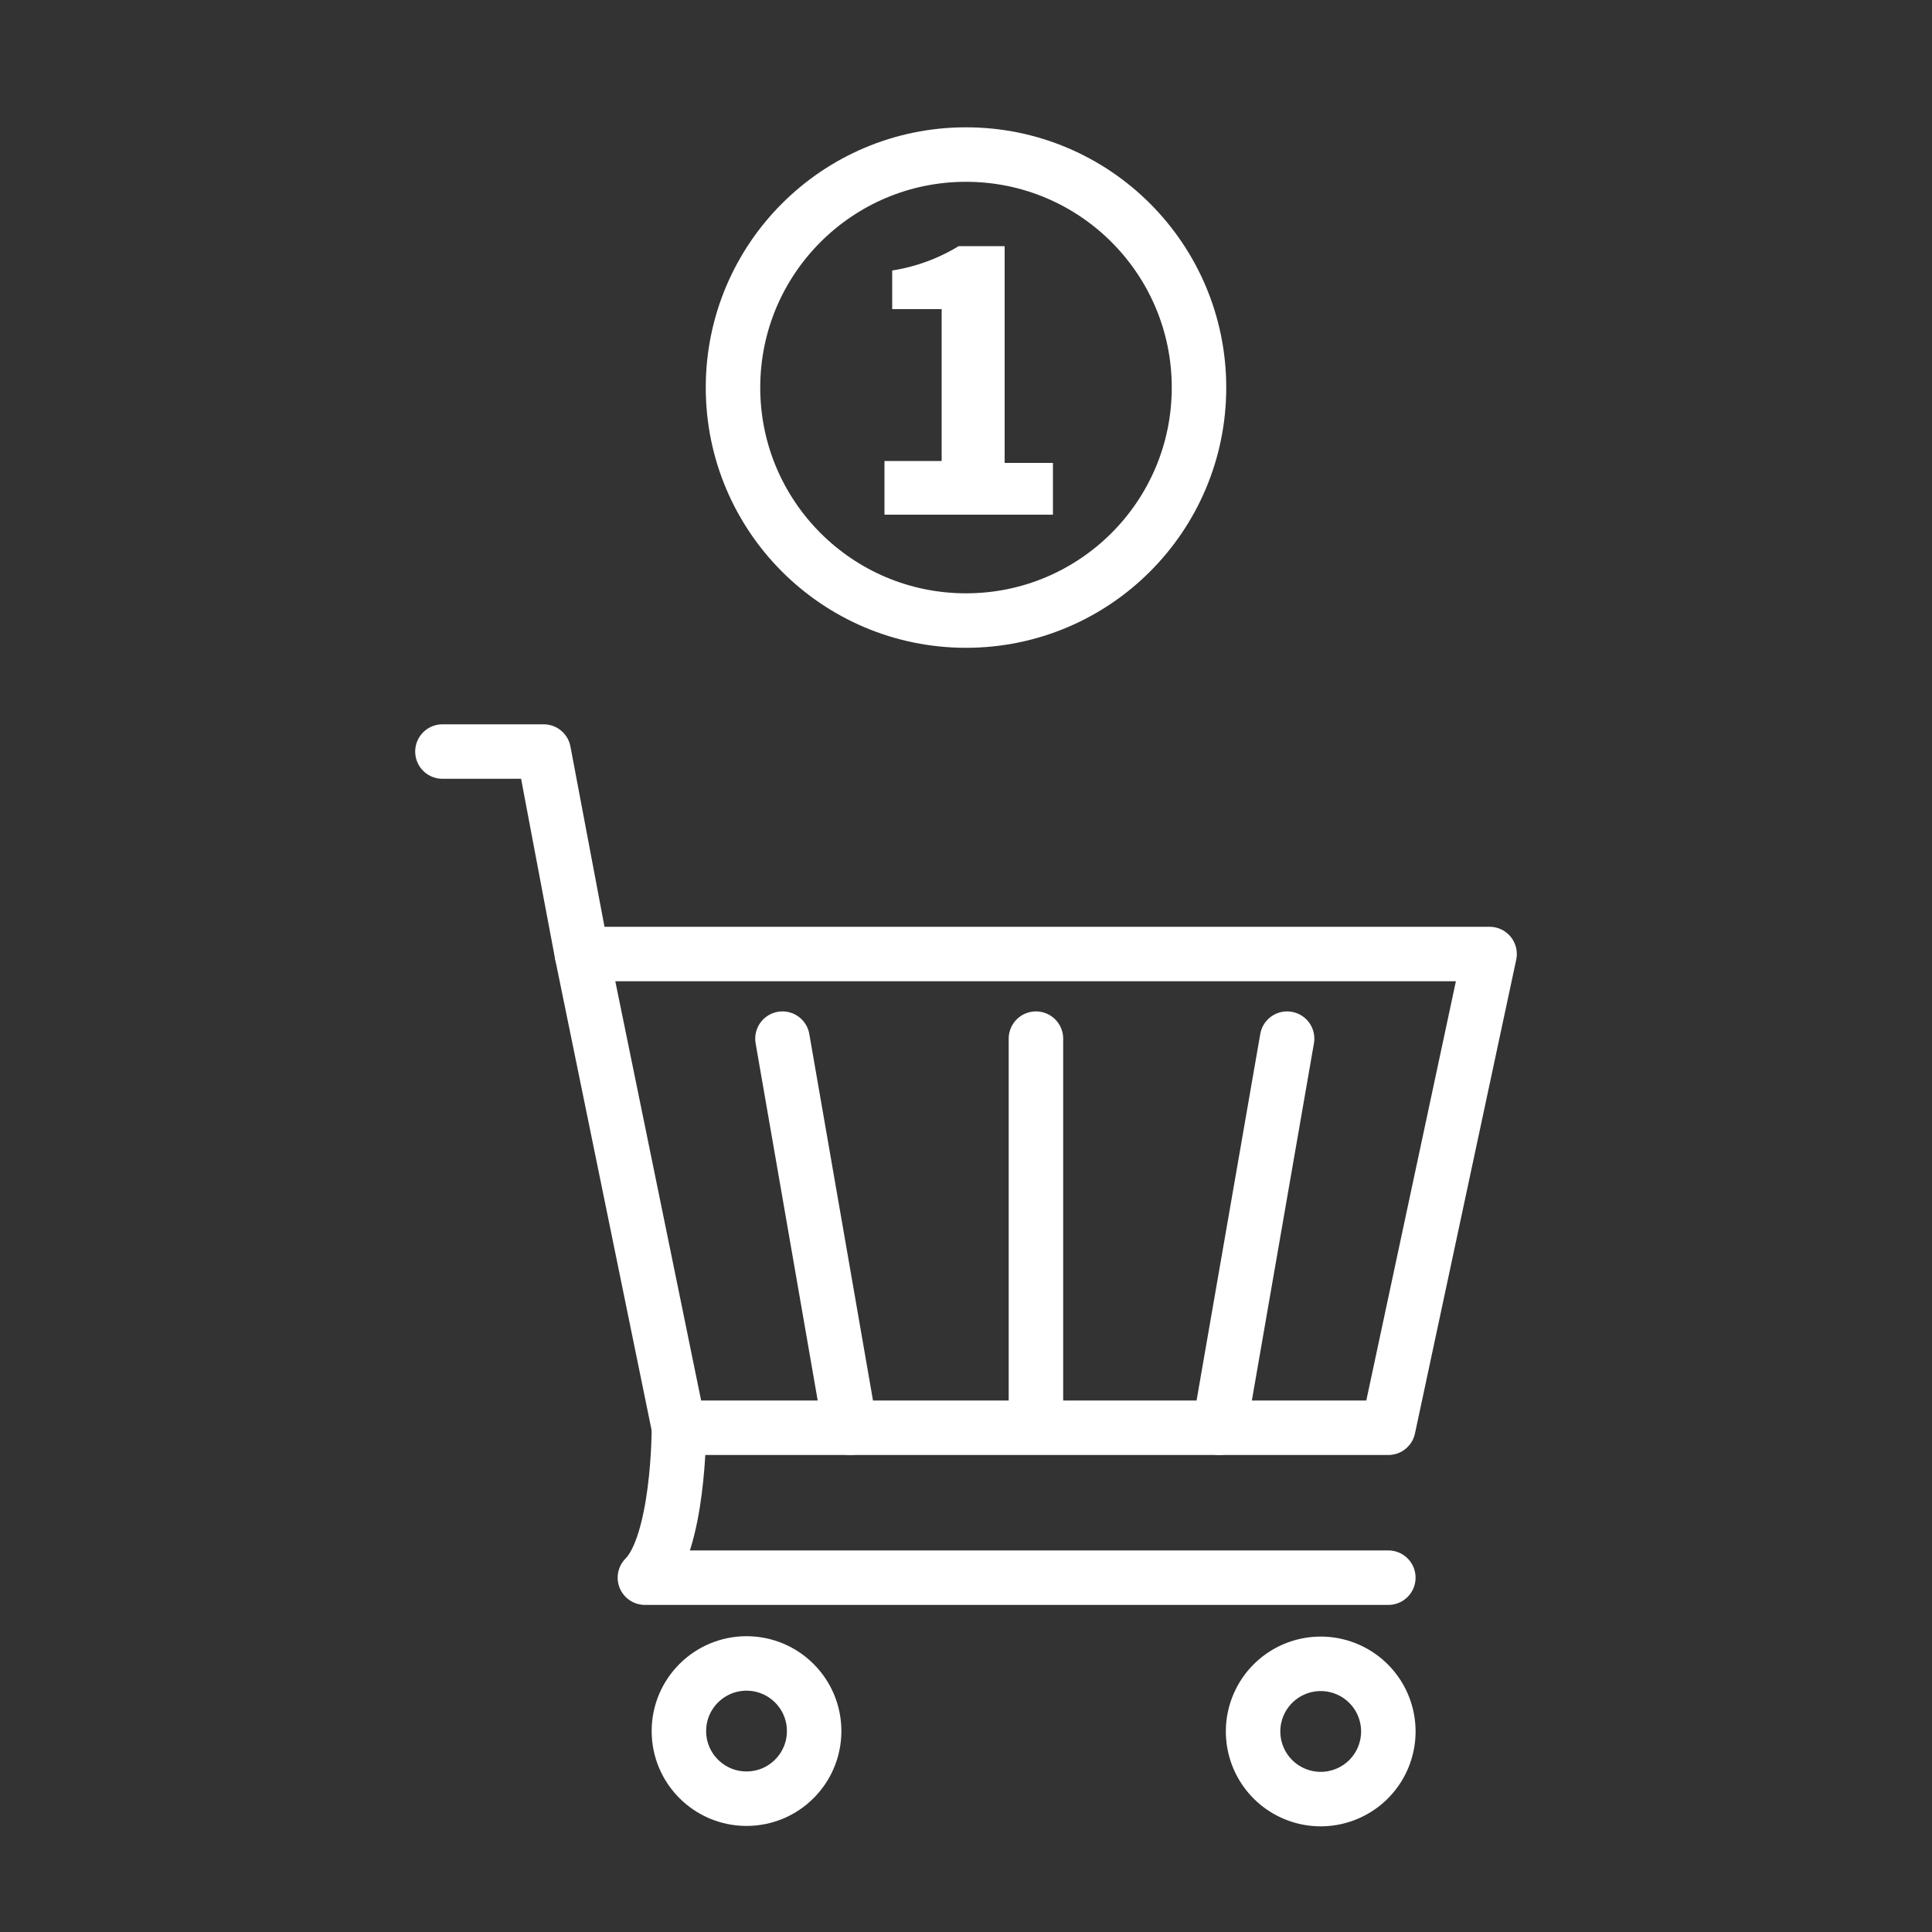
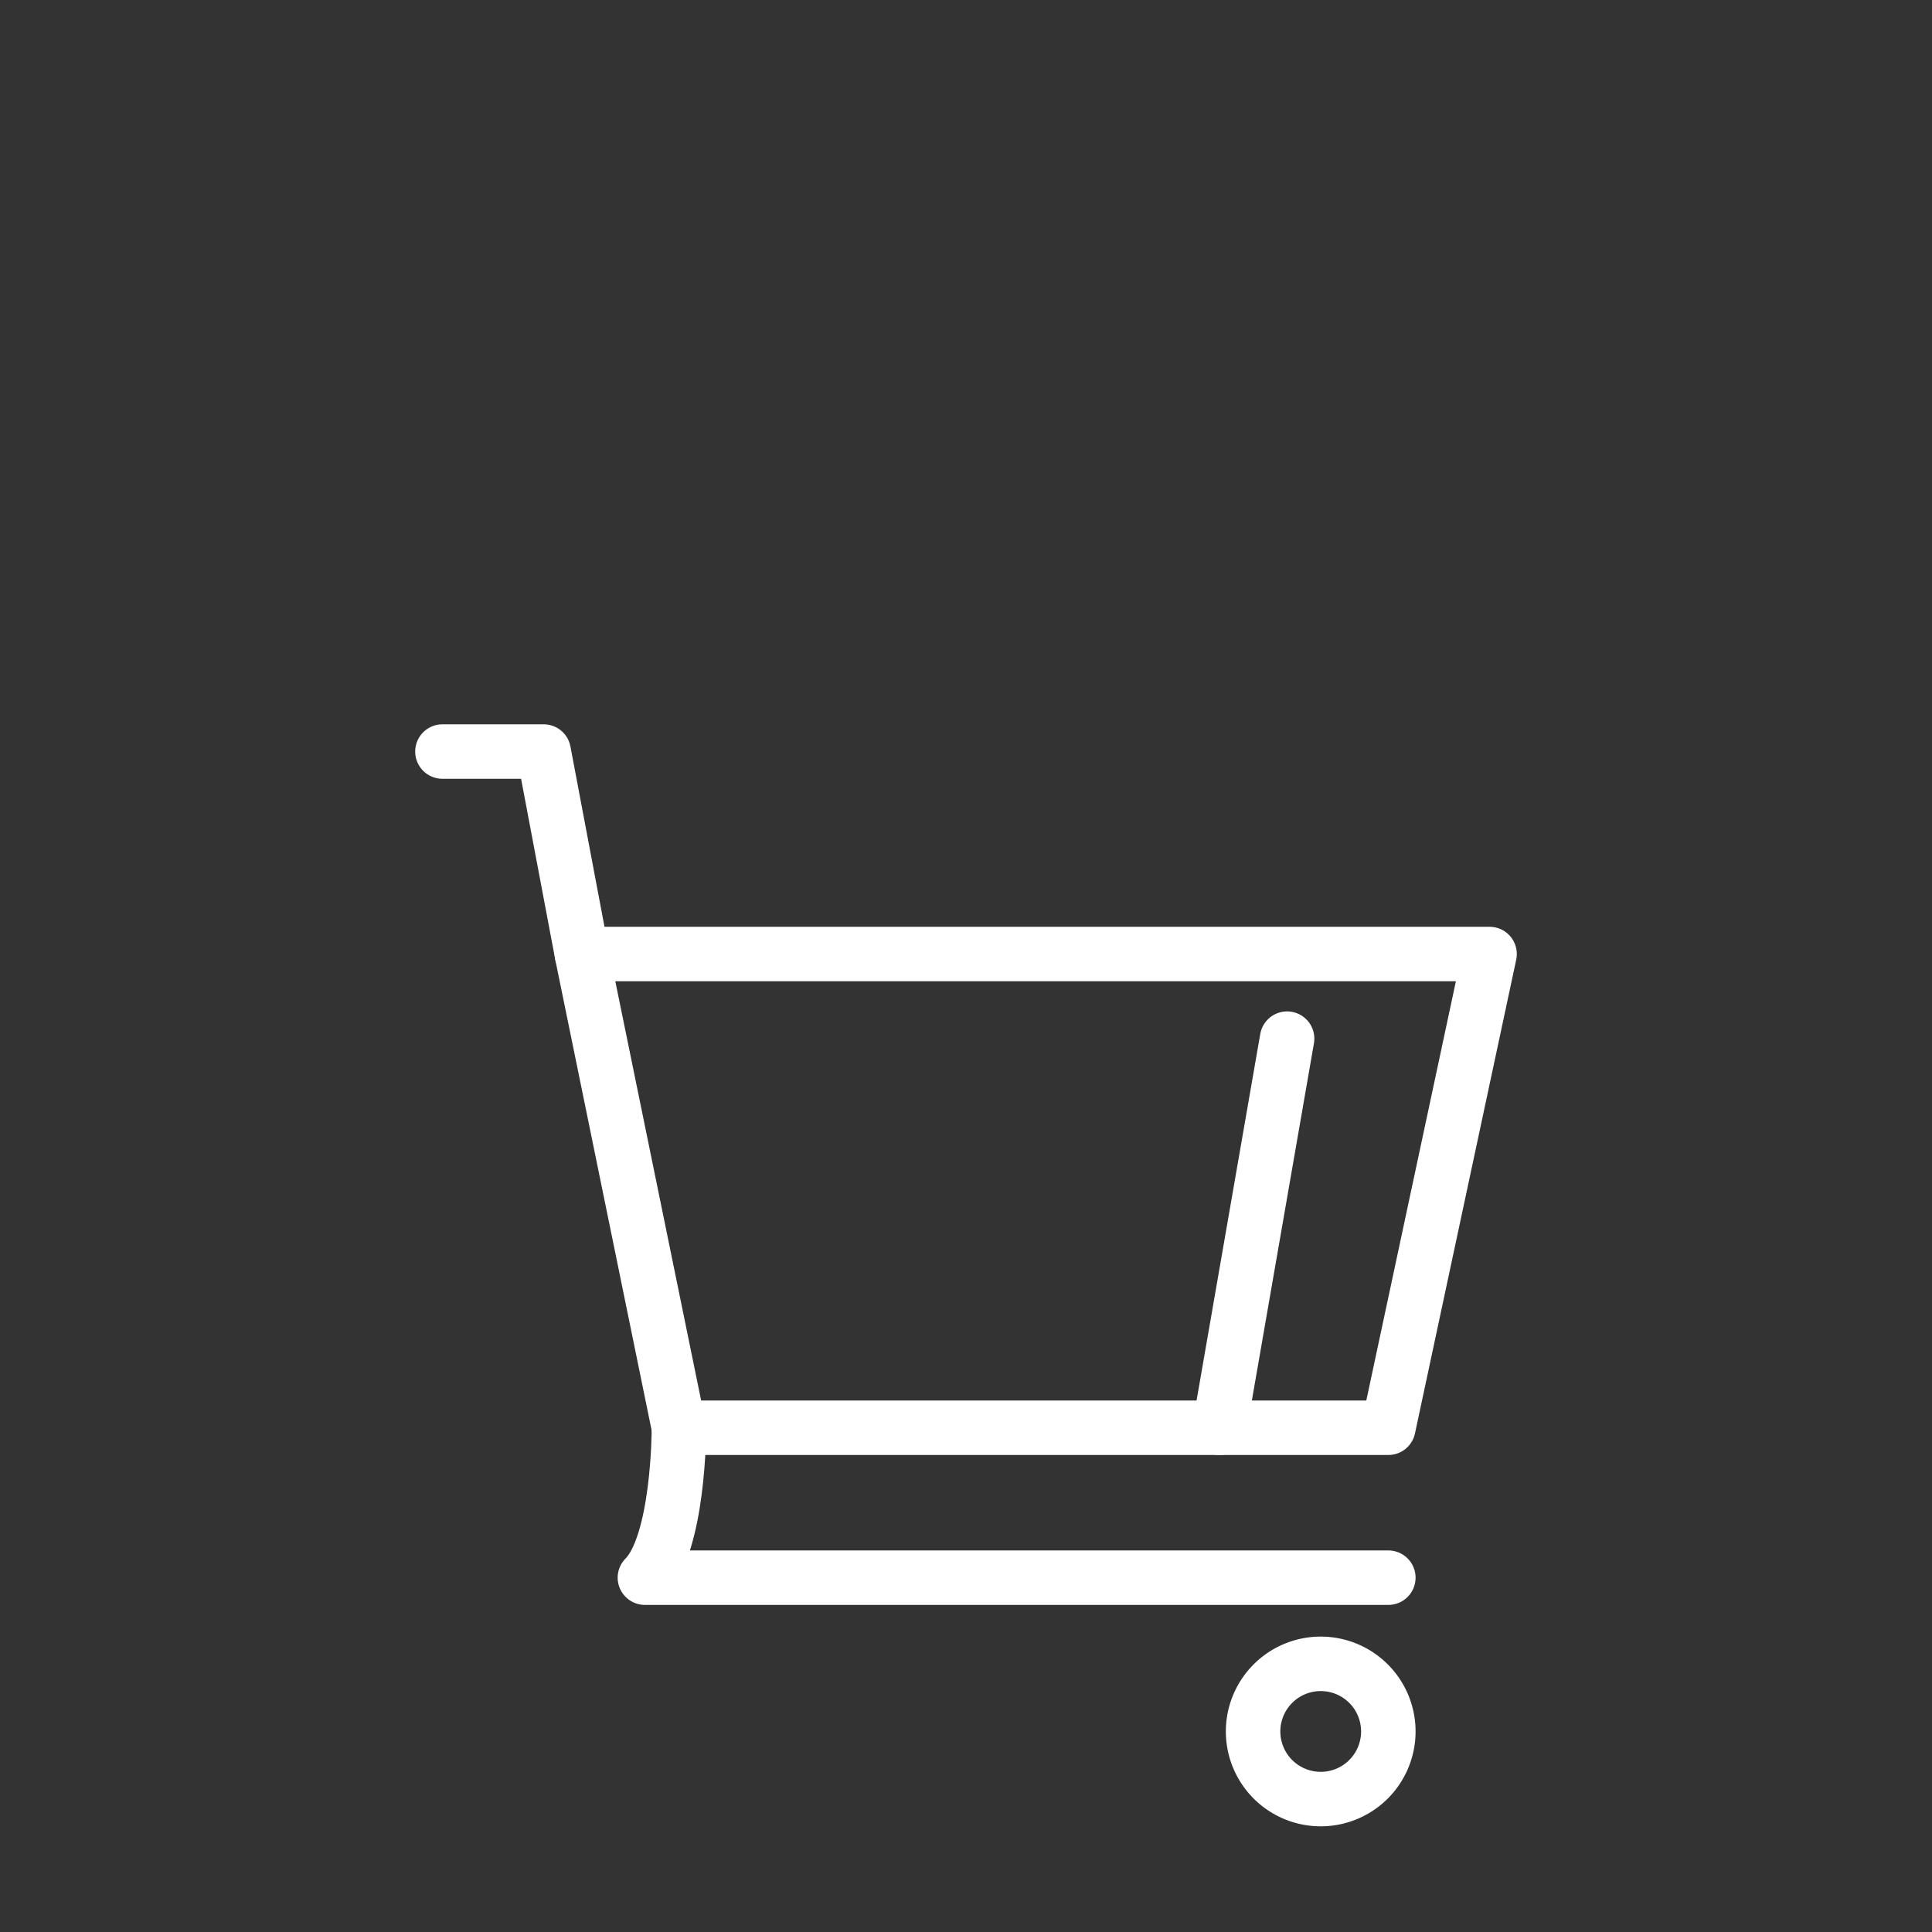
<svg xmlns="http://www.w3.org/2000/svg" viewBox="0 0 50 50">
  <rect x="0" y="0" width="50" height="50" fill="#333333" stroke="none" />
  <defs>
    <style>.cls-1,.cls-2{fill:none;}.cls-2{stroke:#fff;stroke-linecap:round;stroke-linejoin:round;stroke-width:1.41px;}.cls-3{fill:#fff;}</style>
  </defs>
  <g id="圖層_2" data-name="圖層 2">
    <g id="圖層_1-2" data-name="圖層 1">
      <rect class="cls-1" width="50" height="50" />
      <g id="shopping_cart" data-name="shopping cart">
        <polygon class="cls-2" points="35.93 36.95 38.55 24.69 15.06 24.69 17.57 36.95 35.93 36.95" />
        <polyline class="cls-2" points="11.45 19.45 14.07 19.45 15.06 24.69" />
-         <circle class="cls-2" cx="19.32" cy="44.8" r="1.75" />
        <path class="cls-2" d="M35.93,44.8a1.75,1.75,0,1,1-1.75-1.74A1.75,1.75,0,0,1,35.93,44.8Z" />
        <path class="cls-2" d="M17.57,37s0,2.95-.88,3.83H35.93" />
-         <line class="cls-2" x1="20.25" y1="26.88" x2="22" y2="36.95" />
-         <line class="cls-2" x1="26.81" y1="26.88" x2="26.81" y2="36.83" />
        <line class="cls-2" x1="33.31" y1="26.88" x2="31.56" y2="36.95" />
      </g>
-       <path class="cls-3" d="M22.89,11.93h1.48V8H23.09V7a4.68,4.68,0,0,0,1.72-.63H26v5.61h1.25v1.34H22.89Z" />
-       <circle class="cls-2" cx="25" cy="10.03" r="6.03" />
    </g>
  </g>
</svg>